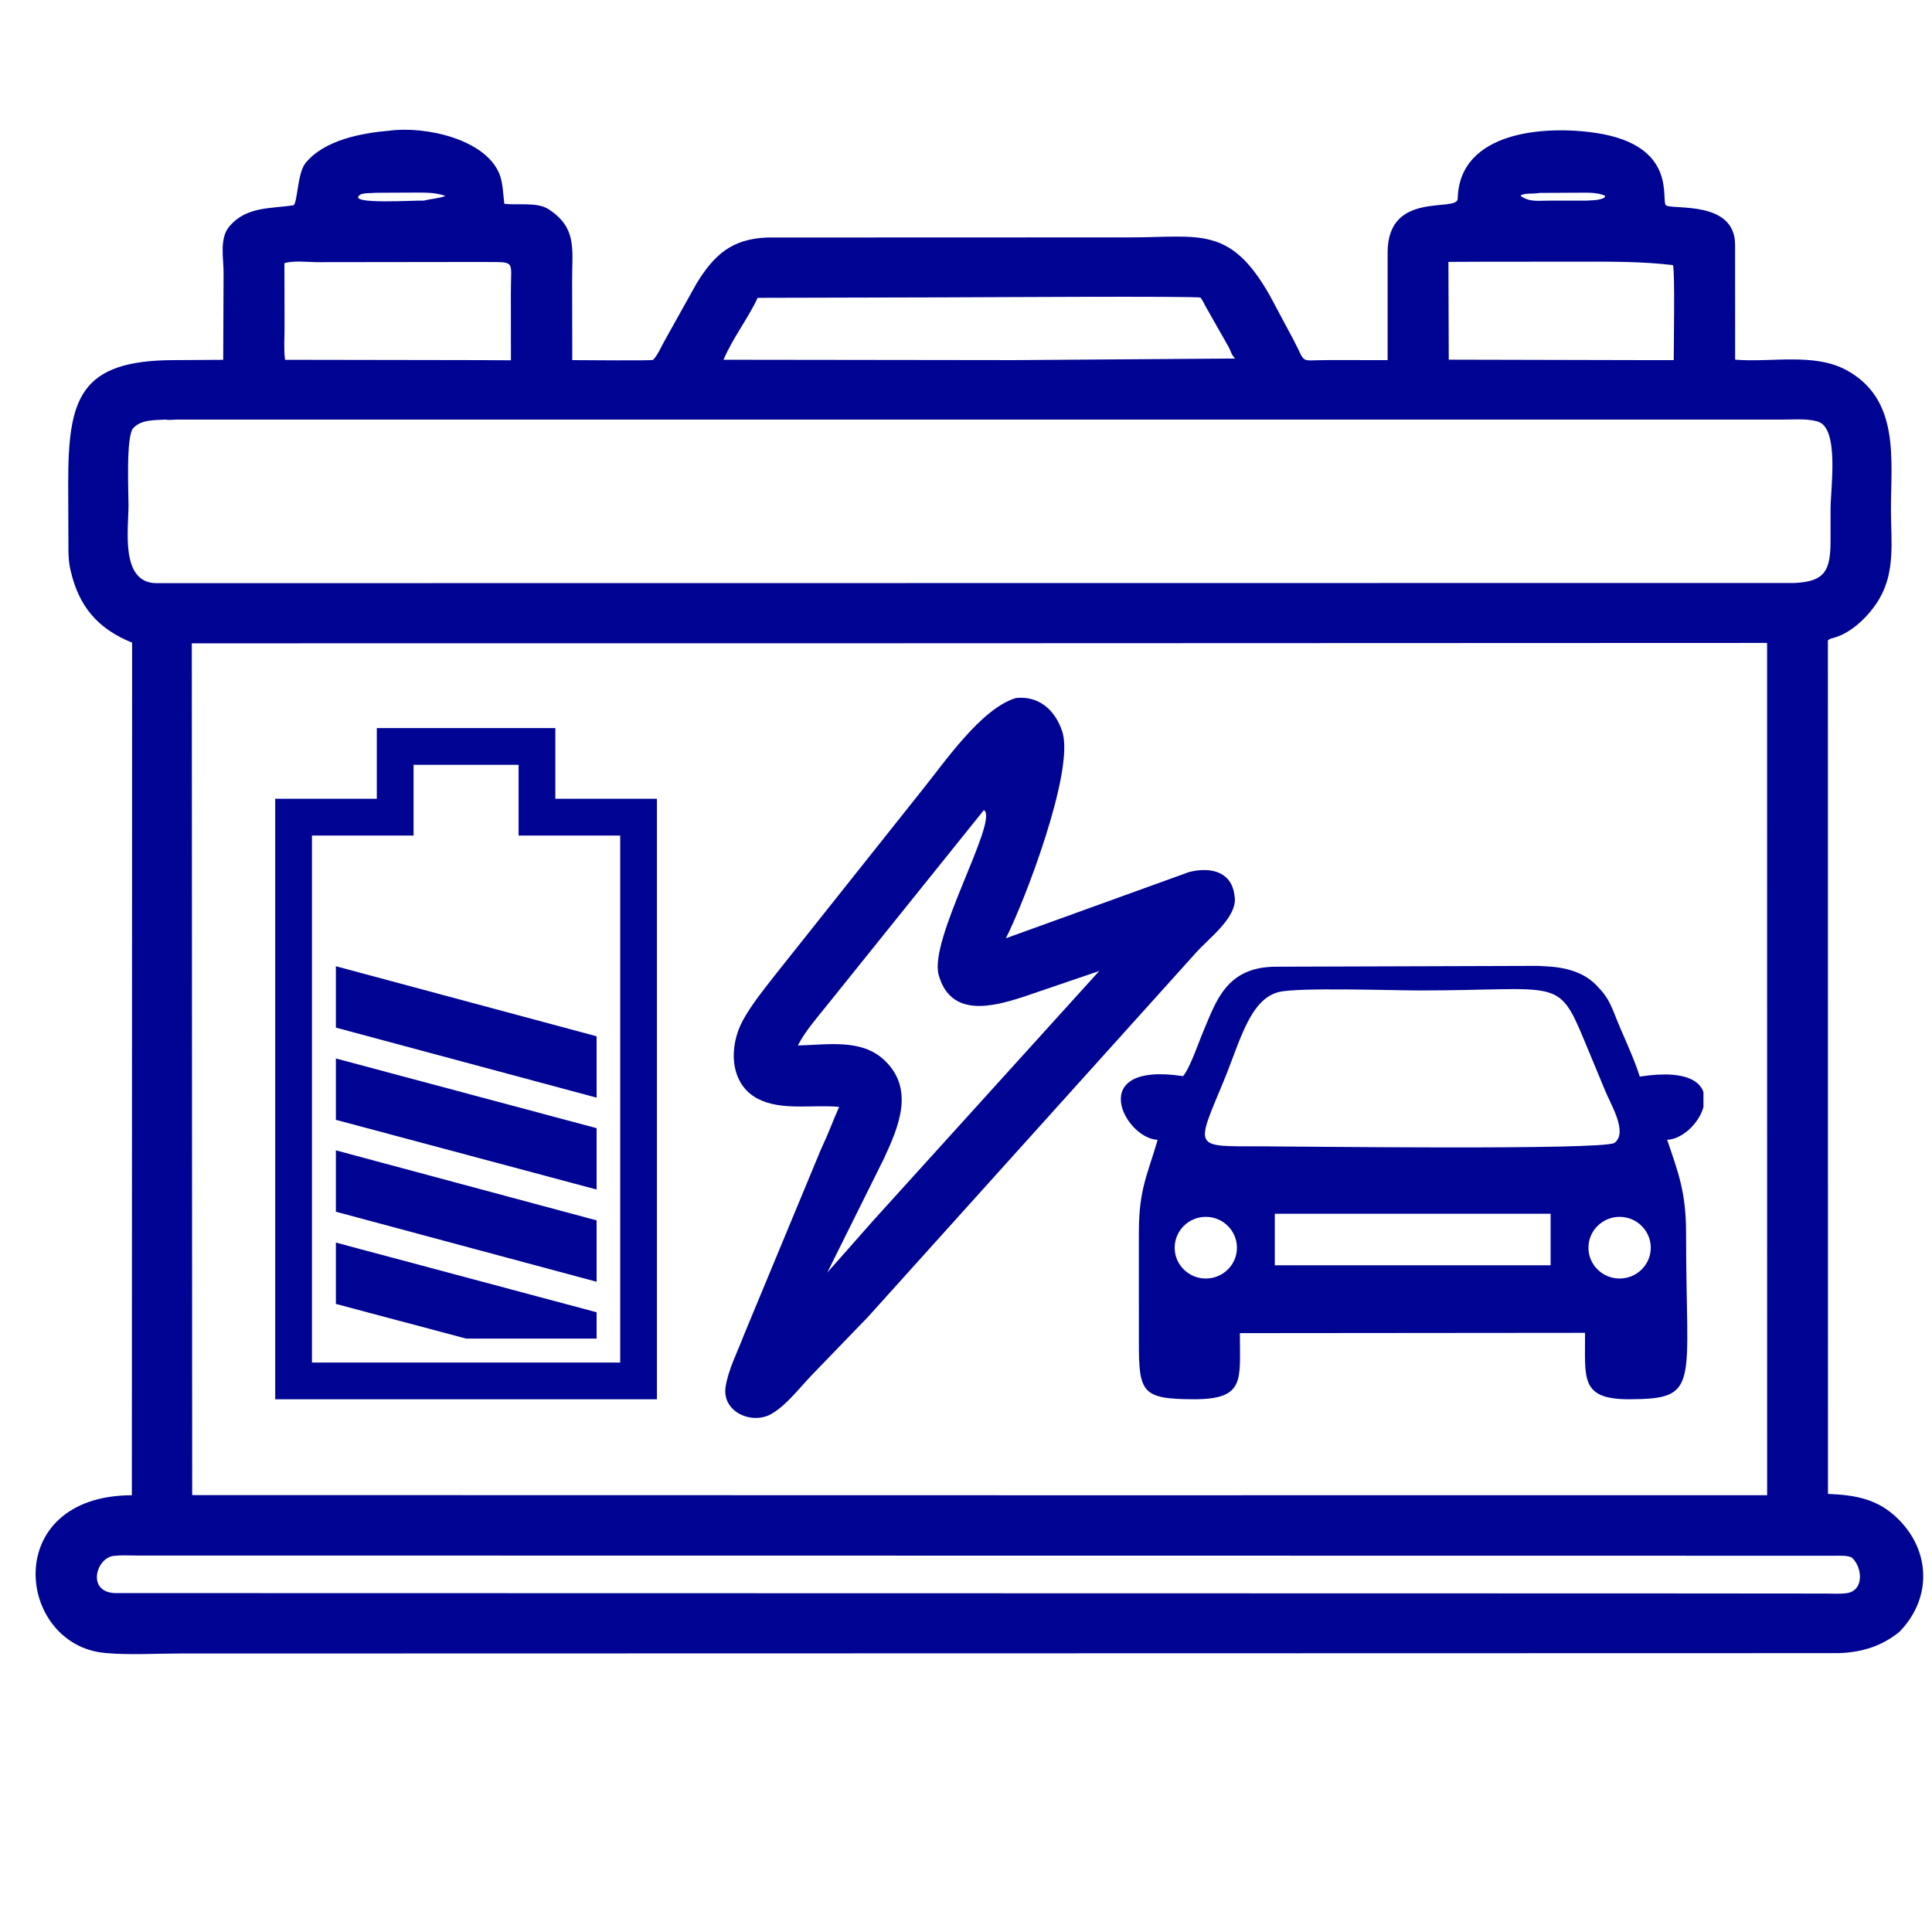
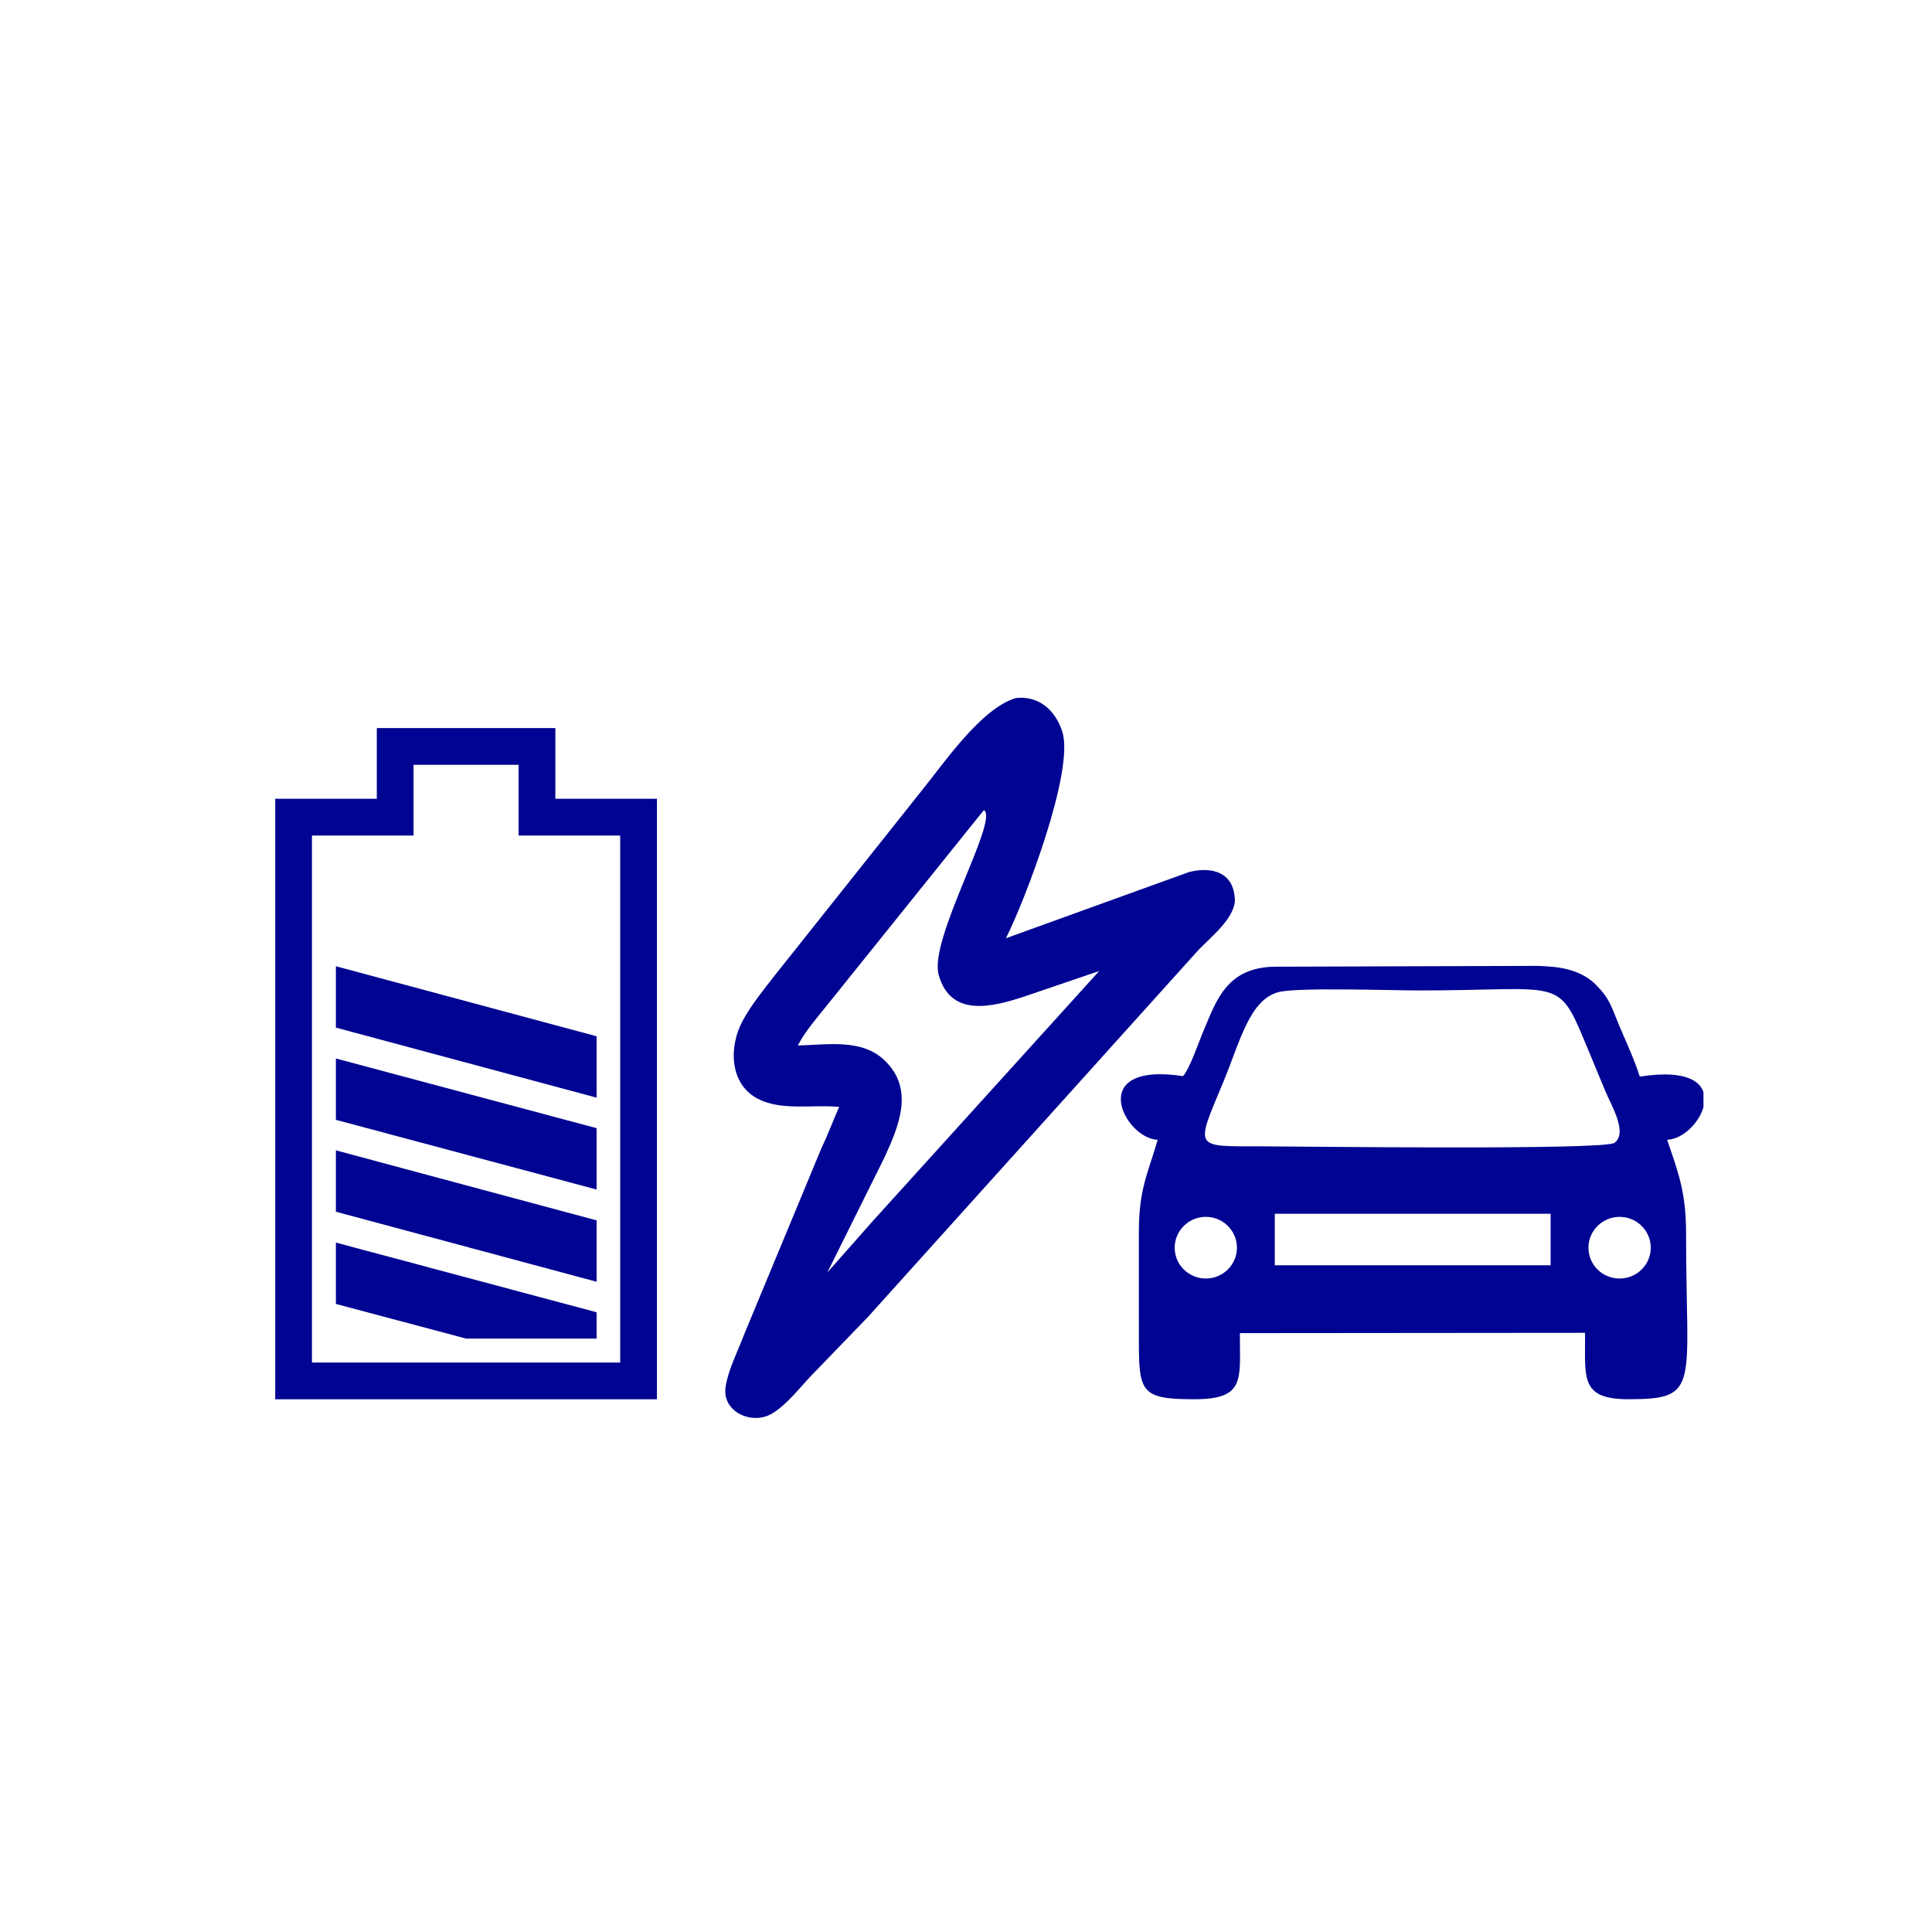
<svg xmlns="http://www.w3.org/2000/svg" width="500" viewBox="0 0 375 375" height="500" preserveAspectRatio="xMidYMid meet">
  <defs>
    <clipPath id="962e001f0e">
-       <path d="M 6 25 L 374 25 L 374 321.078 L 6 321.078 Z M 6 25 " clip-rule="nonzero" />
-     </clipPath>
+       </clipPath>
    <clipPath id="3f4b2a710a">
      <path d="M 217.551 187.477 L 330.641 187.477 L 330.641 271.594 L 217.551 271.594 Z M 217.551 187.477 " clip-rule="nonzero" />
    </clipPath>
    <clipPath id="b7f56a6c1c">
      <path d="M 53 141.008 L 128 141.008 L 128 271.602 L 53 271.602 Z M 53 141.008 " clip-rule="nonzero" />
    </clipPath>
  </defs>
  <rect x="-37.5" width="450" fill="#ffffff" y="-37.5" height="450" fill-opacity="1" />
-   <rect x="-37.5" width="450" fill="#ffffff" y="-37.5" height="450" fill-opacity="1" />
  <g clip-path="url(#962e001f0e)">
-     <path fill="#000492" d="M 368.652 316.762 C 365.191 319.555 361.41 320.695 356.988 320.871 L 34.863 320.945 C 30.137 320.945 25.133 321.27 20.438 320.848 C 3.113 319.297 -0.004 290.312 25.594 290.223 L 25.645 124.738 C 19.039 122.07 15.277 117.758 13.684 110.637 L 13.625 110.371 C 13.375 109.25 13.312 108.164 13.285 107.016 L 13.238 93.871 C 13.227 77.367 15.406 69.922 33.824 69.898 L 43.324 69.84 L 43.395 52.93 C 43.398 50.031 42.535 46.242 44.566 43.883 C 47.848 40.082 52.441 40.512 56.906 39.855 C 57.754 39.73 57.68 33.66 59.281 31.672 C 62.91 27.176 70.164 25.828 75.543 25.367 C 82.445 24.438 94.121 26.926 96.93 33.738 C 97.621 35.41 97.66 37.762 97.891 39.562 C 100.391 39.863 104.285 39.191 106.43 40.578 C 112.078 44.227 111.031 48.375 111.051 54.473 L 111.078 69.898 C 112.902 69.902 126.551 70.039 126.754 69.848 C 127.625 69.023 128.438 67.102 129.051 66.039 L 135.164 55.09 C 138.598 49.441 142.055 46.359 148.949 46.102 L 219.227 46.078 C 232.848 46.082 238.766 43.672 246.547 57.5 L 251.098 66.02 C 253.609 70.785 252 69.883 257.746 69.891 L 269.336 69.898 L 269.336 48.98 C 269.363 36.84 282.883 41.316 282.941 38.566 C 283.242 25.453 299.859 24.309 309.746 25.797 C 325.875 28.223 322.289 38.988 323.371 39.844 C 324.582 40.793 336.75 38.777 336.781 47.492 L 336.793 69.809 C 343.754 70.406 352.176 68.398 358.504 71.902 C 368.863 77.645 367 89.25 367.035 99.164 C 367.055 105.109 367.902 110.957 364.727 116.32 C 362.895 119.41 359.449 122.879 355.871 123.812 C 355.43 123.93 355.152 123.984 354.793 124.289 L 354.809 289.965 C 360.086 290.184 364.43 290.91 368.359 294.762 C 374.812 301.082 374.98 310.312 368.652 316.762 Z M 73.004 37.418 C 72.227 37.516 70.453 37.387 69.844 37.84 C 67.207 39.793 80.996 38.824 82.277 38.941 C 83.652 38.574 85.176 38.539 86.477 38.031 C 84.398 37.305 82.41 37.387 80.238 37.383 Z M 299 37.445 L 298.762 37.457 C 297.574 37.664 296.434 37.445 295.262 37.836 L 295.188 38.059 C 296.895 39.254 298.566 38.941 300.586 38.945 L 307.793 38.941 C 309.004 38.863 310.359 38.938 311.441 38.348 L 311.562 38 C 309.91 37.266 307.914 37.418 306.141 37.406 Z M 287.387 50.805 L 281.137 50.832 L 281.203 69.812 L 318.641 69.898 L 324.867 69.902 C 324.863 67.629 325.133 52.215 324.715 51.457 C 318.789 50.75 312.906 50.789 306.953 50.785 Z M 61.371 50.887 C 59.555 50.844 56.906 50.562 55.203 51.078 L 55.23 63.582 C 55.238 65.605 55.055 67.836 55.328 69.836 L 93.258 69.898 L 99.172 69.934 L 99.16 56.648 C 99.148 50.023 100.391 50.957 92.543 50.848 Z M 184.27 57.715 L 147.062 57.809 C 145.113 61.965 142.234 65.574 140.438 69.828 L 196.746 69.898 L 239.762 69.59 C 239.047 69 238.871 68.035 238.426 67.258 L 234.105 59.648 C 233.957 59.391 233.215 57.879 233.004 57.77 C 232.352 57.43 187.711 57.715 184.27 57.715 Z M 32.195 81.438 C 30.027 81.594 27.473 81.371 25.867 83.098 C 24.426 84.652 24.945 95.445 24.945 98.059 C 24.945 102.668 23.324 112.992 30.207 113.191 L 348.301 113.156 C 354.332 112.891 355.301 110.648 355.309 104.871 L 355.312 98.754 C 355.312 94.883 357.082 82.934 352.77 81.809 L 352.512 81.738 C 350.504 81.23 348.121 81.441 346.066 81.441 L 34.277 81.441 C 33.809 81.441 32.598 81.594 32.195 81.438 Z M 175.066 124.855 L 37.23 124.867 L 37.305 290.195 L 205.051 290.227 L 343 290.219 L 342.992 124.793 Z M 59.422 301.93 L 26.441 301.926 C 25.012 301.926 23.492 301.832 22.07 301.996 C 18.613 302.395 16.789 309.047 22.359 309.219 L 320.758 309.281 L 354.309 309.309 C 355.633 309.309 357.082 309.41 358.391 309.242 C 361.828 308.793 361.531 304.355 359.562 302.441 C 358.938 301.828 356.812 301.98 355.926 301.969 Z M 59.422 301.93 " fill-opacity="1" fill-rule="nonzero" />
-   </g>
+     </g>
  <path fill="#000492" d="M 168.453 255.637 L 157.68 266.789 C 155.254 269.277 152.801 272.637 149.793 274.406 C 145.992 276.641 140.098 274.082 140.836 269.199 C 141.344 265.855 143.184 262.328 144.379 259.156 L 159.328 223.129 C 160.727 220.176 161.633 217.66 162.875 214.848 C 157.859 214.355 151.727 215.656 147.141 213.297 C 141.508 210.398 141.457 203.078 144.176 198.086 C 145.883 194.961 148.254 192.059 150.438 189.254 L 178.898 153.465 C 183.211 148.156 190.395 137.527 197.16 135.492 C 201.629 134.984 204.848 137.828 206.195 142.031 C 208.613 149.578 198.859 175.012 195.242 182.117 L 230.754 169.277 C 234.383 168.328 238.688 168.832 239.527 173.262 L 239.688 174.375 C 239.895 178.246 234.613 182.168 232.289 184.754 Z M 190.938 157.277 L 160.449 195.215 C 158.484 197.672 156.312 200.125 154.859 202.926 C 160.48 202.816 167.164 201.543 171.629 205.754 C 177.574 211.359 174.484 218.594 171.574 224.871 L 160.574 247.004 L 169.445 236.965 L 213.359 188.469 L 198.449 193.551 C 192.621 195.422 184.496 197.551 182.191 189.207 C 180.289 182.316 193.688 159.57 191.066 157.289 Z M 190.938 157.277 " fill-opacity="1" fill-rule="nonzero" />
  <g clip-path="url(#3f4b2a710a)">
    <path fill="#000492" d="M 224.699 221.238 C 222.758 227.957 221.086 230.715 221.055 238.98 C 221.035 246.199 221.07 253.422 221.059 260.652 C 221.043 270.312 221.73 271.562 231.621 271.594 C 241.859 271.629 240.625 267.797 240.66 258.762 L 307.656 258.703 C 307.73 267.41 306.539 271.629 316.266 271.594 C 330.16 271.562 327.25 269 327.266 239.469 C 327.27 231.504 325.836 227.805 323.59 221.234 C 330.16 221.008 338.105 205.875 318.281 208.969 C 317.234 205.699 315.809 202.621 314.434 199.41 C 312.711 195.352 312.586 194.004 309.805 191.18 C 307.449 188.781 304.082 187.781 300.293 187.574 L 298.582 187.477 L 247.531 187.637 C 238.074 187.719 236.078 194.258 233.613 200.059 C 232.648 202.312 230.977 207.348 229.621 208.875 C 210.543 206 218.23 220.988 224.699 221.238 Z M 247.438 245.59 L 247.438 235.594 L 300.977 235.594 L 300.977 245.59 Z M 240.09 242.184 C 240.09 245.48 237.387 248.16 234.047 248.16 C 230.711 248.16 228.004 245.484 228.004 242.184 C 228.004 238.887 230.711 236.191 234.047 236.191 C 237.391 236.191 240.09 238.887 240.09 242.184 Z M 320.414 242.184 C 320.414 245.48 317.699 248.16 314.367 248.16 C 311.02 248.16 308.316 245.484 308.316 242.184 C 308.316 238.887 311.02 236.191 314.367 236.191 C 317.699 236.191 320.414 238.887 320.414 242.184 Z M 248.184 192.562 C 251.891 191.613 270.113 192.246 275.445 192.246 C 302.543 192.246 302.344 189.484 307.477 201.871 C 308.816 205.125 310.23 208.445 311.539 211.652 C 312.605 214.312 316.062 219.848 313.367 221.828 C 311.371 223.297 250.27 222.5 244.566 222.5 C 231.512 222.5 232.043 223.035 237.523 209.82 C 240.688 202.156 242.555 194.012 248.184 192.562 " fill-opacity="1" fill-rule="evenodd" />
  </g>
  <g clip-path="url(#b7f56a6c1c)">
    <path fill="#000492" d="M 53.418 268.035 L 53.418 155.043 L 73.137 155.043 L 73.137 141.316 L 107.793 141.316 L 107.793 155.043 L 127.512 155.043 L 127.512 271.602 L 53.418 271.602 Z M 65.195 187.547 L 65.195 199.461 L 115.801 213.055 L 115.801 201.141 Z M 65.195 205.449 L 65.195 217.359 L 115.801 230.887 L 115.801 218.977 Z M 65.195 223.281 L 65.195 235.195 L 115.801 248.789 L 115.801 236.875 Z M 65.195 241.184 L 65.195 253.094 L 90.496 259.824 L 115.801 259.824 L 115.801 254.711 Z M 60.551 162.18 L 60.551 264.469 L 120.379 264.469 L 120.379 162.18 L 100.66 162.18 L 100.66 148.449 L 80.27 148.449 L 80.27 162.18 Z M 60.551 162.18 " fill-opacity="1" fill-rule="nonzero" />
  </g>
</svg>